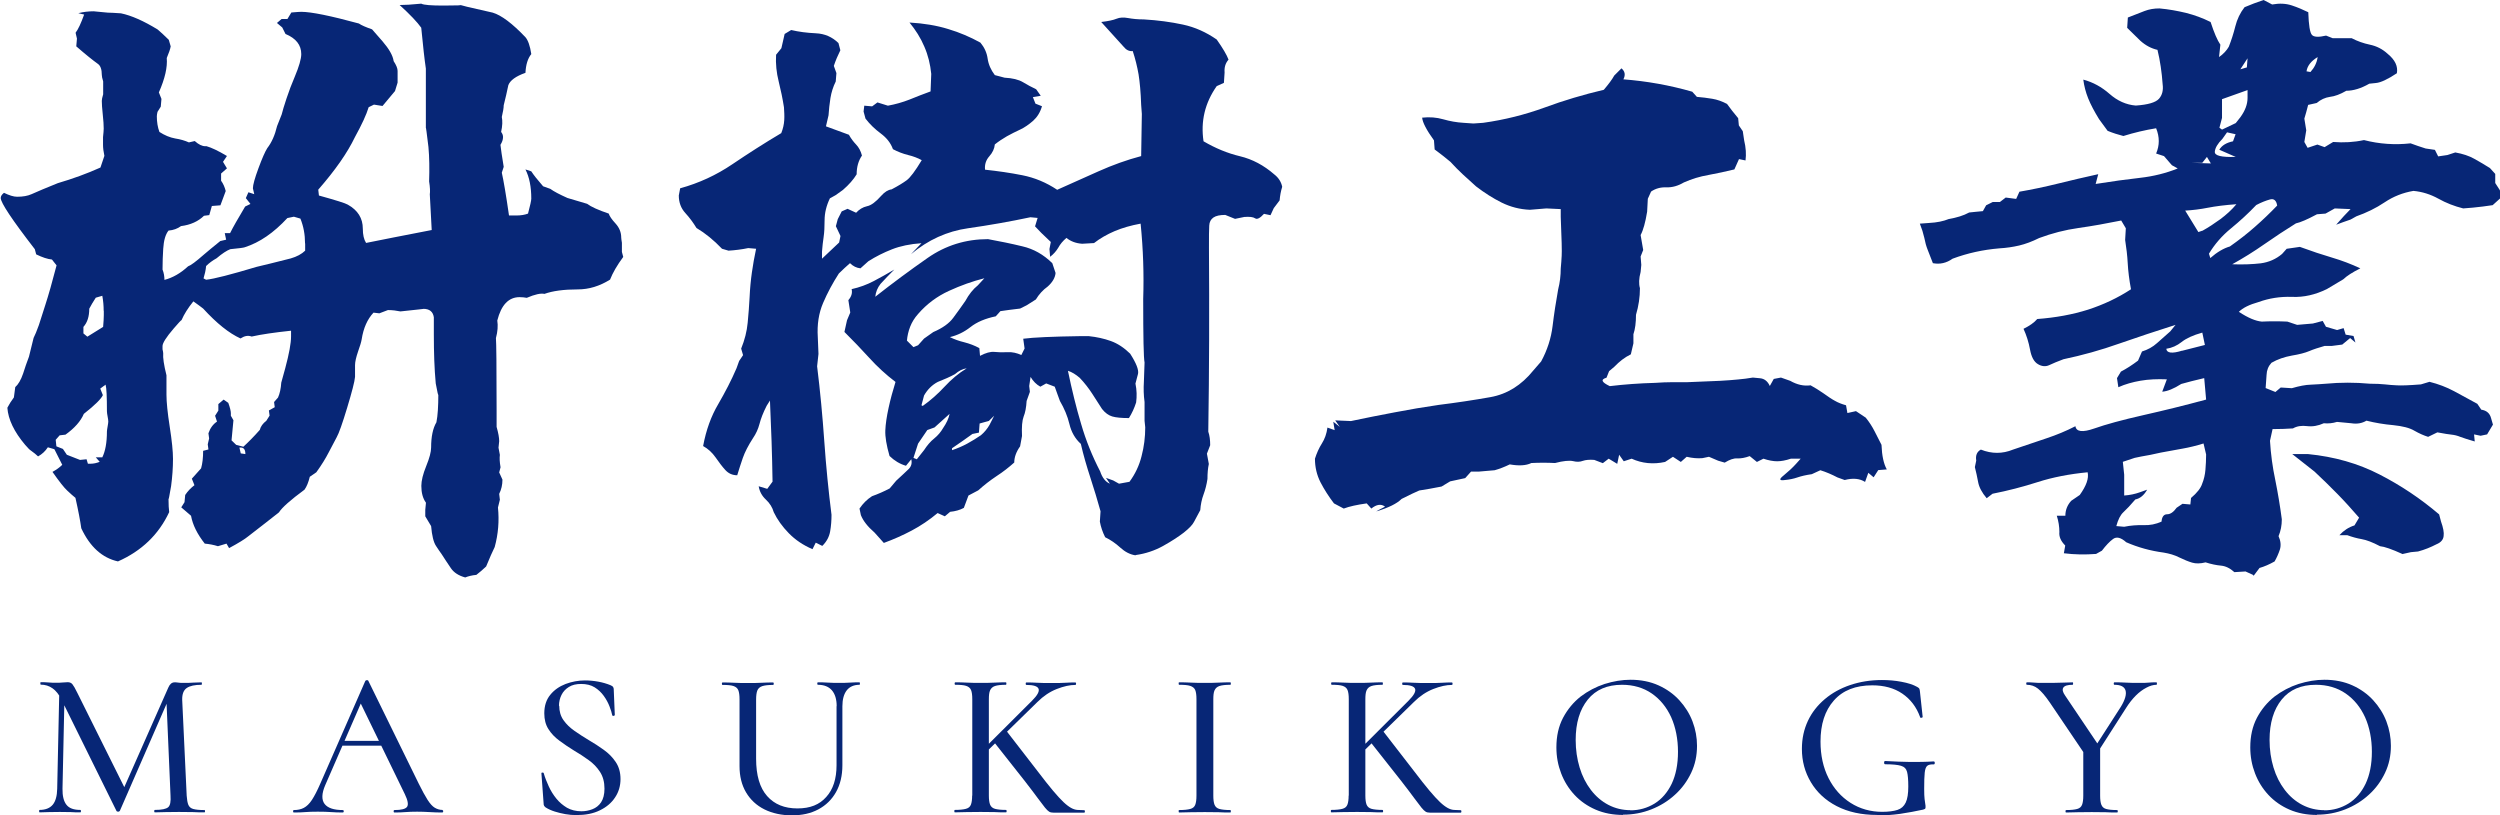
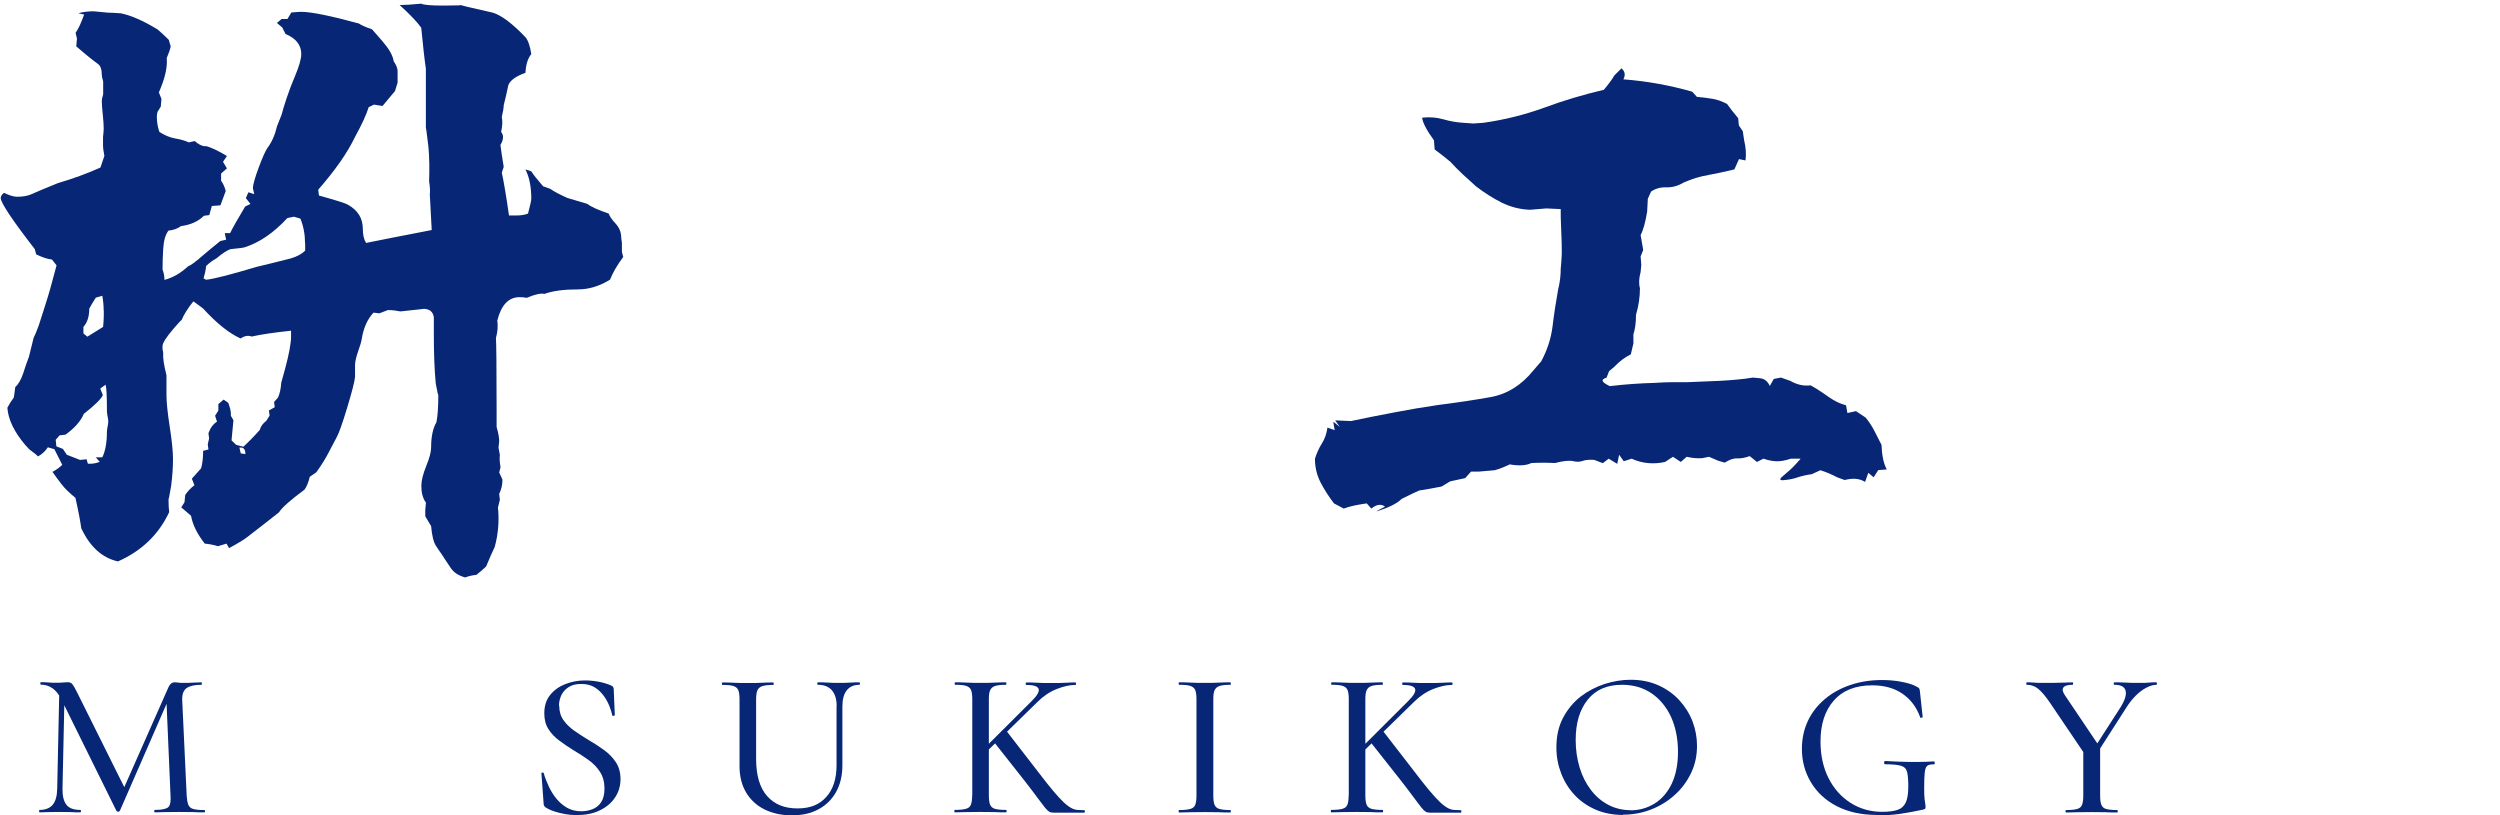
<svg xmlns="http://www.w3.org/2000/svg" id="_レイヤー_2" width="184" height="60" viewBox="0 0 184 60">
  <defs>
    <style>.cls-1{fill:#072676;}</style>
  </defs>
  <g id="_ヘッダー">
    <path class="cls-1" d="m45.87,18.91c-.45.61-.77,1.16-.97,1.67-.77.48-1.56.72-2.37.72-1.03,0-1.85.11-2.46.33-.26-.06-.69.03-1.3.29-.16-.03-.34-.05-.53-.05-.8,0-1.35.57-1.64,1.72.06.38.03.81-.1,1.29.03.32.05,2.1.05,5.35v1.19c.13.45.19.8.19,1.05l-.05.48.1.53c-.03.22-.02.52.05.91l-.1.38.24.53c0,.38-.08.73-.24,1.05l.05.43-.14.57c.1.99.02,1.96-.24,2.91-.16.32-.37.8-.63,1.43-.23.22-.47.43-.72.62-.32.03-.6.1-.82.19-.48-.13-.84-.36-1.06-.69-.23-.33-.45-.68-.68-1.03-.1-.13-.23-.33-.41-.6-.18-.27-.3-.76-.36-1.46l-.43-.72v-.48l.05-.52c-.23-.32-.34-.73-.34-1.24,0-.38.12-.87.36-1.46.24-.59.36-1.04.36-1.36,0-.8.13-1.42.39-1.86.1-.51.14-1.19.14-2.05,0,.13-.07-.14-.19-.81-.1-1.08-.14-2.28-.14-3.58,0-.89,0-1.32,0-1.29-.06-.41-.32-.62-.77-.62.1,0-.47.06-1.69.19-.29-.06-.6-.1-.92-.1l-.63.24-.43-.05c-.45.48-.74,1.13-.87,1.96-.03.19-.12.49-.27.91-.14.41-.22.75-.22,1v.86c-.03.35-.23,1.11-.58,2.27-.35,1.16-.61,1.89-.77,2.17-.16.29-.35.65-.58,1.1-.23.45-.53.94-.92,1.48l-.48.33c-.1.41-.23.73-.39.95-1.03.76-1.66,1.32-1.88,1.67-.52.41-1.27,1-2.27,1.77-.23.19-.69.48-1.4.86l-.19-.33-.63.19c-.32-.1-.64-.16-.97-.19-.55-.7-.89-1.38-1.01-2.05l-.72-.62.24-.38.05-.53c.19-.29.42-.52.68-.72l-.19-.48c.19-.22.42-.48.68-.76.1-.35.15-.78.15-1.29l.39-.1-.05-.38.1-.43-.05-.38c.13-.38.34-.67.63-.86l-.14-.43.24-.38v-.48l.39-.33.34.24c.13.35.19.61.19.76v.19l.19.33c-.03.32-.08.81-.14,1.48l.34.33.53.14c.35-.32.76-.73,1.21-1.24.06-.25.23-.48.48-.67l.24-.38-.05-.38.43-.24-.05-.38.29-.33c.13-.29.21-.65.24-1.1.06-.22.16-.57.29-1.05.29-1.08.43-1.86.43-2.34v-.43c-1.22.13-2.19.27-2.9.43-.26-.1-.53-.05-.82.14-.84-.38-1.75-1.11-2.75-2.2-.16-.13-.4-.3-.72-.53-.39.48-.68.94-.87,1.38-.03,0-.23.21-.58.62-.55.64-.82,1.07-.82,1.29v.24c.03.13.05.22.05.29-.03.32.05.86.24,1.62v1.43c0,.54.08,1.33.24,2.36.16,1.03.24,1.82.24,2.36,0,.67-.05,1.34-.14,2.01-.13.76-.19,1.07-.19.91,0,.45.02.78.05,1-.77,1.65-2.03,2.86-3.77,3.63-1.16-.26-2.06-1.07-2.7-2.44-.07-.51-.21-1.26-.43-2.24-.16-.13-.36-.3-.6-.53-.24-.22-.6-.68-1.09-1.38.29-.16.53-.33.72-.52-.13-.25-.32-.64-.58-1.15l-.48-.14c-.19.29-.43.51-.72.67-.13-.13-.31-.27-.53-.43-.06-.03-.21-.17-.43-.43-.8-.95-1.24-1.86-1.3-2.72.13-.25.29-.51.48-.76l.1-.76c.22-.19.42-.53.58-1,.13-.41.27-.83.43-1.24.03-.13.14-.59.34-1.38.1-.19.23-.51.39-.95.1-.32.26-.82.48-1.5.22-.68.5-1.65.82-2.89l-.34-.43c-.32-.03-.71-.16-1.16-.38l-.1-.38c-1.67-2.16-2.51-3.42-2.51-3.77,0-.13.08-.25.24-.38.39.19.71.29.97.29.42,0,.77-.06,1.06-.19.42-.19,1.06-.46,1.93-.81,1.09-.32,2.14-.7,3.14-1.15l.29-.86c-.07-.32-.1-.59-.1-.81v-.57c.03-.29.05-.49.05-.62,0-.25-.02-.6-.07-1.05-.05-.45-.07-.78-.07-1,0-.1.03-.25.1-.48v-.95c-.07-.22-.1-.38-.1-.48,0-.41-.1-.68-.29-.81-.35-.25-.89-.68-1.59-1.29l.05-.57-.1-.43c.19-.25.4-.7.63-1.34l-.43-.1c.39-.1.77-.14,1.16-.14-.07,0,.27.03,1.01.1.19,0,.51.02.97.05.77.16,1.67.56,2.7,1.19.23.19.5.45.82.76l.14.48c-.03.19-.13.48-.29.86.06.67-.13,1.51-.58,2.53l.19.48-.05.57-.24.38c-.03.13-.05.24-.05.33,0,.41.06.8.19,1.15.39.25.77.41,1.16.48.39.06.72.16,1.01.29l.43-.1c.29.26.55.38.77.38h.1c.35.1.85.33,1.5.72l-.29.43.29.48-.43.38v.53c.16.22.27.48.34.76l-.39,1.05-.63.05-.19.67-.39.05c-.42.41-.98.67-1.69.76-.26.19-.56.3-.92.33-.23.29-.35.73-.39,1.34-.03.48-.05.99-.05,1.53.1.25.14.51.14.76.61-.16,1.19-.49,1.74-1,.19-.06.58-.35,1.16-.86.26-.22.66-.56,1.21-1l.43-.1-.1-.48h.39c.22-.45.6-1.1,1.11-1.96l.39-.19-.34-.43.19-.43.43.14-.1-.43c0-.25.14-.75.41-1.48.27-.73.49-1.23.65-1.48.32-.41.56-.95.72-1.62l.34-.86c.06-.25.18-.65.36-1.19.18-.54.38-1.07.6-1.58.32-.76.48-1.32.48-1.67,0-.67-.39-1.16-1.16-1.48l-.24-.48-.39-.33.34-.29h.43l.29-.48c.35-.03.6-.05.72-.05.74,0,2.16.29,4.25.86.19.13.51.27.97.43.03.03.29.33.77.88.48.56.76,1.04.82,1.46.19.29.29.53.29.72,0,.6,0,.89,0,.86l-.19.62c-.19.22-.5.59-.92,1.1l-.63-.1-.39.19c-.16.54-.5,1.27-1.01,2.2-.55,1.15-1.45,2.44-2.7,3.87l.05.43c1.26.35,1.96.57,2.12.67.74.41,1.11,1,1.11,1.77,0,.45.08.8.24,1.05,1.09-.22,2.7-.54,4.83-.95l-.14-2.63c.03-.19.02-.51-.05-.95.03-.92.02-1.77-.05-2.53-.13-1.08-.19-1.54-.19-1.38v-4.39c-.1-.67-.21-1.67-.34-3.01-.29-.41-.82-.97-1.59-1.67.35,0,.89-.03,1.59-.1.19.1.74.14,1.64.14,1.03,0,1.43-.02,1.21-.05.13.03.31.08.53.14.42.1,1.05.24,1.88.43.64.19,1.45.8,2.41,1.81.19.22.34.64.43,1.24-.26.32-.4.78-.43,1.38-.71.25-1.13.56-1.26.91-.1.48-.21.97-.34,1.48,0,.19-.05.48-.14.86.06.29.05.65-.05,1.1.1.13.14.25.14.38,0,.19-.07.38-.19.57.03.29.11.83.24,1.62l-.14.43c.13.57.31,1.62.53,3.15h.53c.35,0,.64-.05.87-.14.16-.6.24-.97.24-1.1,0-.86-.14-1.58-.43-2.15l.43.14c.16.25.45.62.87,1.1l.53.19c.26.19.68.41,1.26.67.32.1.8.24,1.45.43.29.22.82.46,1.59.72.06.19.23.44.51.74.27.3.41.64.41,1.03,0,.06.02.19.05.38v.67l.1.38ZM7.97,31.03c0-.1-.02-.22-.05-.38-.03-.16-.05-.29-.05-.38,0-1.08-.03-1.73-.1-1.96l-.39.29.19.48c-.1.25-.56.72-1.4,1.38-.23.54-.68,1.05-1.35,1.53l-.43.05-.29.33.05.48.48.19.29.43.97.38.48-.05.1.33h.19c.23,0,.45-.05.68-.14l-.29-.33h.48c.22-.45.34-1.08.34-1.91,0-.06.02-.18.05-.36.03-.17.05-.29.05-.36Zm-.34-8.16c0-.35-.03-.72-.1-1.1l-.48.14c-.19.29-.35.56-.48.81,0,.57-.14,1.02-.43,1.34v.48l.29.24c.26-.16.64-.4,1.16-.72.03-.35.05-.64.05-.86v-.33Zm14.82-4.97c0-.64-.11-1.24-.34-1.81l-.48-.14-.48.1c-1,1.08-2.04,1.8-3.14,2.15-.07.03-.42.08-1.06.14-.26.1-.6.32-1.01.67-.29.16-.55.35-.77.57-.03.32-.1.62-.19.91l.19.1c.58-.06,1.82-.38,3.72-.95.55-.13,1.38-.33,2.51-.62.45-.13.8-.32,1.06-.57v-.52Zm-4.39,15.52c0-.32-.11-.48-.34-.48h-.1l.1.43.34.05Z" />
-     <path class="cls-1" d="m83.56,40.87c-.39-.06-.76-.25-1.11-.57-.35-.32-.72-.57-1.11-.76-.19-.38-.32-.76-.39-1.15l.05-.76c-.23-.83-.48-1.65-.75-2.48-.27-.83-.51-1.65-.7-2.48-.42-.38-.7-.87-.84-1.46-.14-.59-.38-1.15-.7-1.7l-.19-.52-.19-.53-.63-.24-.43.24c-.29-.16-.53-.4-.72-.72l-.1.67.05.43-.24.67c-.03.48-.1.86-.22,1.15-.11.29-.15.76-.12,1.43l-.14.76c-.29.41-.43.81-.43,1.19-.39.35-.82.69-1.3,1-.48.32-.93.67-1.35,1.05l-.72.38-.34.91c-.29.16-.63.25-1.01.29l-.39.33-.53-.24c-.61.51-1.25.94-1.91,1.29-.66.35-1.34.65-2.05.91l-.68-.76c-.52-.45-.85-.88-1.01-1.29l-.1-.48c.26-.38.56-.68.92-.91.45-.16.88-.35,1.3-.57l.48-.57c.42-.38.72-.67.92-.86.19-.19.26-.43.19-.72l-.39.48c-.45-.13-.85-.37-1.21-.72-.23-.8-.33-1.42-.31-1.89.02-.46.1-1.01.24-1.65.14-.64.31-1.27.51-1.91-.71-.54-1.35-1.13-1.93-1.77-.58-.64-1.19-1.27-1.83-1.91l.19-.86.24-.57-.14-.91c.22-.25.31-.52.24-.81.58-.13,1.13-.33,1.64-.6.51-.27,1.01-.55,1.5-.84-.35.35-.69.7-1.01,1.05-.23.29-.35.6-.39.95,1.26-.99,2.54-1.94,3.86-2.86,1.32-.92,2.8-1.38,4.44-1.38.87.16,1.71.33,2.53.53.82.19,1.55.6,2.2,1.24l.24.72c-.03.35-.23.69-.58,1-.35.25-.64.57-.87.95l-.68.43-.48.24c-.55.06-1.03.13-1.45.19l-.34.38c-.77.16-1.39.42-1.86.79-.47.37-.97.61-1.52.74.32.16.68.29,1.06.38.39.1.76.24,1.11.43l.05.57c.42-.22.77-.32,1.06-.29.29.03.61.04.97.02.35-.02.69.06,1.01.21l.24-.48-.1-.72c.77-.1,2.16-.16,4.15-.19h.68c.58.06,1.12.18,1.62.36.5.18.97.49,1.42.93.45.7.64,1.19.58,1.48l-.19.72c.1.48.11.94.05,1.39-.13.41-.31.8-.53,1.15-.55,0-.96-.04-1.23-.12-.27-.08-.52-.26-.75-.55-.23-.35-.47-.72-.72-1.12-.26-.4-.56-.79-.92-1.17-.29-.25-.58-.43-.87-.52.29,1.4.61,2.71.97,3.91.35,1.21.82,2.37,1.4,3.49.16.48.4.78.72.91l-.29-.43.53.19.43.24.77-.14c.42-.57.72-1.2.89-1.89.18-.68.27-1.39.27-2.12l-.05-.48v-1.38c-.07-.51-.08-1-.05-1.48l.05-1.43c-.07-.32-.1-1.88-.1-4.68.06-1.81,0-3.66-.19-5.54-.71.13-1.34.31-1.91.55-.56.24-1.07.53-1.52.88l-.87.05c-.45-.03-.84-.17-1.16-.43-.26.22-.46.46-.6.72-.15.25-.35.48-.6.67l-.05-.57.1-.52c-.55-.51-.93-.89-1.16-1.15l.19-.62-.53-.05c-1.51.32-3.04.59-4.59.81-1.55.22-2.95.86-4.2,1.91l.77-.81c-.84.06-1.56.21-2.17.45-.61.24-1.19.53-1.74.88l-.58.52c-.29-.03-.55-.16-.77-.38-.26.22-.53.48-.82.76-.45.7-.84,1.42-1.16,2.17-.32.75-.45,1.58-.39,2.51l.05,1.24-.1.91c.23,1.85.4,3.69.53,5.54.13,1.85.31,3.65.53,5.39,0,.41-.03.82-.1,1.22-.07.4-.26.76-.58,1.07l-.48-.24-.24.48c-.68-.29-1.26-.68-1.74-1.17-.48-.49-.85-1.01-1.11-1.55-.1-.35-.29-.66-.58-.93-.29-.27-.47-.6-.53-.98l.63.19.39-.53c-.03-2.01-.1-3.99-.19-5.97l-.24.38c-.26.51-.43.95-.53,1.34-.1.38-.26.73-.48,1.05-.35.54-.6,1.03-.75,1.46-.15.43-.28.85-.41,1.27-.35,0-.64-.13-.87-.38-.23-.25-.47-.57-.72-.93-.26-.37-.56-.64-.92-.84.22-1.18.59-2.2,1.11-3.08.51-.88.97-1.76,1.35-2.65l.19-.53.29-.43-.14-.48c.26-.64.42-1.27.48-1.91.06-.64.11-1.26.14-1.86.03-.67.09-1.28.17-1.84.08-.56.18-1.14.31-1.74l-.58-.05c-.48.1-.97.16-1.45.19l-.48-.14c-.61-.64-1.24-1.15-1.88-1.53-.23-.38-.5-.75-.82-1.1-.32-.35-.48-.78-.48-1.29l.1-.53c1.38-.38,2.66-.97,3.84-1.77,1.17-.79,2.37-1.56,3.6-2.29.13-.32.2-.64.22-.95.02-.32,0-.64-.02-.95-.1-.64-.23-1.27-.39-1.91-.16-.64-.23-1.29-.19-1.96l.39-.48.24-1.05.48-.29c.55.13,1.15.21,1.81.24.66.03,1.21.27,1.67.72l.14.53c-.19.38-.35.76-.48,1.15l.19.53-.05.62c-.19.38-.32.79-.39,1.22-.07.43-.11.85-.14,1.27l-.19.81,1.69.62c.16.29.34.52.53.72s.34.46.43.81c-.26.38-.39.84-.39,1.38-.23.38-.56.76-1.01,1.15l-.53.38-.43.24c-.26.54-.39,1.08-.39,1.62,0,.48-.02.88-.07,1.22-.05.33-.09.69-.12,1.07v.53l1.26-1.19.1-.48-.34-.72.14-.52.29-.57.43-.19.63.29c.23-.25.49-.41.8-.48.31-.06.65-.32,1.04-.76.26-.29.51-.45.77-.48.48-.25.85-.48,1.11-.67.26-.19.63-.68,1.11-1.48-.29-.16-.63-.29-1.01-.38-.39-.1-.76-.24-1.11-.43-.16-.45-.46-.83-.89-1.15-.43-.32-.81-.68-1.13-1.1l-.14-.52.05-.43.58.05.39-.29.77.24c.55-.1,1.08-.25,1.59-.45.51-.21,1.03-.41,1.55-.6l.05-1.29c-.07-.7-.23-1.37-.51-2.01-.27-.64-.64-1.22-1.09-1.77,1.06.06,2.01.22,2.85.48.84.25,1.63.59,2.37,1,.29.35.47.74.53,1.17.06.43.24.84.53,1.22l.72.19c.58.03,1.03.14,1.35.33.32.19.64.37.97.52l.34.48-.58.1.19.48.48.19c-.13.45-.35.8-.65,1.07-.31.27-.62.49-.94.64-.35.16-.68.33-.99.5-.31.18-.6.37-.89.6-.03.32-.17.61-.41.88-.24.27-.35.6-.31.98.93.1,1.85.23,2.75.41.9.18,1.75.53,2.56,1.07,1-.45,2.01-.9,3.04-1.36,1.03-.46,2.08-.84,3.14-1.12l.05-3.1-.05-.67c-.03-.92-.1-1.67-.19-2.24-.1-.57-.24-1.15-.43-1.72-.26.03-.48-.08-.68-.33l-1.64-1.81c.51-.06.89-.14,1.13-.24.24-.1.52-.11.85-.05.32.06.71.1,1.16.1,1.03.06,1.99.19,2.87.38.89.19,1.71.56,2.49,1.1.45.64.74,1.13.87,1.48-.23.26-.32.57-.29.95l-.05.76-.53.24c-.87,1.24-1.19,2.59-.97,4.06.87.51,1.76.88,2.68,1.1.92.22,1.76.67,2.53,1.34.32.25.51.56.58.91-.1.32-.16.65-.19,1l-.43.57-.24.52-.48-.1c-.29.32-.51.43-.65.33-.15-.1-.41-.13-.8-.1l-.68.14-.72-.29c-.39,0-.68.06-.87.19-.19.13-.3.33-.31.6-.02.27-.02.82-.02,1.65.03,4.49.02,8.99-.05,13.51.1.29.14.62.14,1l-.24.62.14.76c-.07.32-.1.69-.1,1.1-.06.41-.16.8-.29,1.15-.13.35-.21.73-.24,1.15-.19.35-.35.64-.46.86-.11.22-.36.48-.75.79-.39.3-.89.63-1.52.98-.63.35-1.3.57-2,.67Zm-15.98-15.47l.43-.48.68-.48c.68-.29,1.17-.64,1.47-1.05.31-.41.6-.83.89-1.24.26-.48.56-.86.92-1.15l.48-.52c-.87.22-1.74.53-2.61.93-.87.4-1.63.96-2.27,1.7-.26.29-.45.6-.58.93s-.21.68-.24,1.03l.48.48.34-.14Zm-.1,8.4l.53-.67c.23-.35.47-.64.75-.86.27-.22.49-.48.65-.76.26-.38.42-.73.48-1.05l-1.11,1-.53.19-.68,1-.34,1.05.24.1Zm.43-3.92c.58-.41,1.12-.89,1.62-1.43.5-.54,1.04-.99,1.62-1.34-.29.03-.58.18-.87.43-.35.19-.77.38-1.26.57-.42.22-.76.56-1.01,1l-.19.72.1.05Zm2.17,3.25c.39-.13.76-.29,1.11-.48.35-.19.69-.4,1.01-.62.26-.22.47-.48.63-.76l.34-.67-.39.38-.68.19-.05.67-.48.1c-.48.35-.98.7-1.5,1.05v.14Z" />
    <path class="cls-1" d="m101.31,37.62l.63-.33c-.29-.22-.63-.17-1.01.14l-.34-.38c-.71.1-1.27.22-1.69.38l-.72-.38c-.39-.51-.72-1.03-.99-1.55-.27-.53-.41-1.11-.41-1.74.13-.41.3-.79.51-1.12.21-.33.35-.72.41-1.17l.53.19-.1-.62.48.38-.34-.48,1.16.05c1.06-.22,2.13-.44,3.21-.64,1.08-.21,2.16-.39,3.26-.55,1.29-.16,2.55-.35,3.79-.57,1.24-.22,2.29-.88,3.16-1.96l.58-.67c.45-.83.73-1.7.84-2.6.11-.91.25-1.81.41-2.7.13-.51.19-1.02.19-1.53.03-.35.06-.67.07-.95.02-.29,0-1.24-.07-2.86v-.57l-1.06-.05-1.21.1c-.74-.03-1.43-.21-2.08-.53-.64-.32-1.27-.72-1.88-1.19-.32-.29-.64-.58-.97-.88-.32-.3-.63-.61-.92-.93l-.53-.43-.63-.48-.05-.67c-.55-.76-.84-1.32-.87-1.67.55-.06,1.06-.02,1.55.12s.98.23,1.5.26l.72.05.72-.05c1.58-.22,3.08-.6,4.51-1.12,1.43-.53,2.89-.96,4.37-1.31.35-.41.61-.76.77-1.05l.53-.53c.26.22.31.49.14.81,1.71.13,3.4.43,5.07.91l.34.38c.39.03.76.08,1.13.14.37.06.73.19,1.09.38.23.32.5.67.82,1.05l.05.53.29.43.1.67c.13.54.16,1.03.1,1.48l-.48-.1-.34.76c-.64.16-1.28.29-1.91.41-.63.11-1.23.29-1.81.55-.42.25-.84.37-1.28.36-.43-.02-.81.09-1.13.31l-.24.53-.05.95c-.13.8-.29,1.37-.48,1.72l.19,1.1-.19.48.05.62-.05.52c-.13.48-.14.88-.05,1.19,0,.67-.1,1.32-.29,1.96,0,.57-.06,1.05-.19,1.43v.67l-.19.81c-.45.22-.85.53-1.21.91l-.39.33-.19.48c-.45.13-.37.33.24.62,1.09-.13,2.2-.21,3.33-.24.45-.03.87-.05,1.26-.05h1.11c.8-.03,1.61-.06,2.41-.1.51-.03.96-.06,1.33-.1.37-.03.73-.08,1.09-.14l.53.05c.32.03.56.22.72.57l.29-.52.53-.1.68.24c.51.29,1.01.4,1.5.33.29.16.6.35.92.57.35.25.64.45.87.57.22.13.5.24.82.33l.1.57.63-.14.72.48c.26.32.47.65.65,1,.18.35.35.68.51,1,.03.8.16,1.4.39,1.81l-.63.05-.34.53-.39-.33-.24.67c-.39-.25-.89-.3-1.5-.14l-.53-.19c-.42-.22-.84-.4-1.26-.53l-.63.29c-.42.06-.77.14-1.06.24-.29.1-.6.16-.92.19-.42.06-.45-.05-.1-.33.35-.29.66-.57.92-.86l.34-.38h-.72c-.39.13-.72.19-1.01.19s-.63-.06-1.01-.19l-.48.24-.53-.43c-.35.13-.66.18-.92.17-.26-.02-.56.09-.92.31l-.48-.14-.68-.29-.48.1c-.35.03-.74,0-1.16-.1l-.43.38-.58-.38-.58.38c-.87.19-1.69.11-2.46-.24l-.58.19-.34-.48-.14.67-.63-.38-.43.33-.63-.24c-.35-.03-.64,0-.84.07-.21.08-.45.09-.72.02-.27-.06-.72-.02-1.33.14-.58-.03-1.16-.03-1.74,0-.39.19-.92.22-1.59.1-.39.19-.76.33-1.11.43l-1.16.1h-.58l-.43.48-1.11.24-.63.38c-.64.13-1.19.22-1.64.29l-.53.24-.77.38c-.35.35-.97.65-1.83.91Z" />
-     <path class="cls-1" d="m165.8,42.3l-.53-.24-.82.05c-.32-.29-.65-.45-.99-.48-.34-.03-.72-.11-1.13-.24-.39.1-.72.1-.99.02-.27-.08-.59-.21-.94-.38-.35-.18-.74-.29-1.16-.36-.97-.13-1.88-.38-2.75-.76-.39-.35-.71-.43-.97-.24-.26.19-.53.48-.82.86l-.43.24c-.8.06-1.59.05-2.37-.05l.1-.57c-.32-.32-.47-.65-.43-1,0-.38-.06-.78-.19-1.19h.63c0-.41.14-.78.43-1.1l.63-.43c.48-.67.68-1.22.58-1.67-1.35.13-2.58.37-3.67.72-1.09.35-2.21.64-3.33.86l-.43.33c-.35-.41-.56-.81-.63-1.19-.07-.38-.15-.75-.24-1.1l.1-.48c-.06-.38.05-.65.34-.81.8.32,1.59.32,2.37,0,.93-.32,1.76-.6,2.49-.84.72-.24,1.42-.53,2.1-.88.06.41.52.47,1.38.17.85-.3,2.05-.63,3.6-.98,1.55-.35,3.09-.73,4.64-1.15l-.14-1.58c-.68.16-1.24.3-1.69.43-.55.35-1.01.54-1.4.57l.34-.91c-.71-.03-1.35,0-1.93.1-.58.1-1.13.25-1.64.48l-.1-.67.29-.48c.42-.22.84-.49,1.26-.81l.29-.67c.42-.13.79-.33,1.11-.62.32-.29.64-.57.97-.86l.39-.48c-1.42.45-2.8.91-4.15,1.38-1.35.48-2.72.86-4.1,1.15-.42.16-.77.3-1.04.43-.27.13-.56.1-.84-.07-.29-.17-.48-.53-.58-1.07-.1-.54-.26-1.05-.48-1.53.45-.22.79-.46,1.01-.72,1.35-.1,2.6-.33,3.74-.69,1.14-.37,2.2-.87,3.16-1.5-.13-.7-.21-1.34-.24-1.91-.03-.57-.1-1.15-.19-1.72l.05-.86-.34-.57c-1.09.22-2.14.41-3.14.55-1,.14-1.96.39-2.9.74-.52.26-1.01.44-1.47.55-.47.11-.96.18-1.47.21-1.19.1-2.33.35-3.43.76-.45.32-.93.43-1.45.33-.16-.41-.29-.75-.39-1-.1-.25-.18-.54-.24-.86l-.14-.52-.19-.53.68-.05c.58-.03,1.06-.13,1.45-.29.58-.1,1.08-.25,1.5-.48l.48-.05.53-.05.24-.43.48-.24h.53l.43-.33.77.1.24-.53c.93-.16,1.88-.36,2.85-.6.97-.24,1.95-.47,2.95-.69l-.19.72c1.19-.19,2.28-.34,3.26-.45.98-.11,1.91-.34,2.78-.69l-.43-.24-.58-.67-.58-.19c.26-.6.26-1.22,0-1.86-.8.13-1.61.32-2.41.57-.39-.1-.77-.22-1.16-.38l-.63-.86c-.35-.57-.62-1.08-.8-1.53-.18-.45-.3-.91-.36-1.38.71.19,1.35.54,1.93,1.05.58.51,1.22.8,1.93.86.9-.06,1.47-.23,1.71-.5.24-.27.33-.63.27-1.07-.03-.45-.08-.88-.14-1.29-.06-.41-.14-.83-.24-1.24-.45-.1-.87-.32-1.26-.67l-.97-.95.05-.76c.48-.19.89-.35,1.23-.48.34-.13.7-.19,1.09-.19.68.06,1.33.18,1.96.33.63.16,1.23.38,1.81.67.26.8.5,1.35.72,1.67l-.1.91c.32-.22.56-.48.72-.76.19-.48.35-.98.48-1.5.13-.52.35-.99.68-1.41.45-.19.92-.37,1.4-.53l.63.33c.55-.1,1.03-.07,1.45.07.42.14.82.31,1.21.5.03.95.12,1.51.27,1.67.14.16.49.18,1.04.05l.48.19h1.4c.42.22.87.38,1.35.48s.92.32,1.3.67c.55.45.77.92.68,1.43-.68.45-1.19.69-1.55.72l-.48.05c-.61.35-1.18.52-1.69.52-.45.26-.85.41-1.21.45-.35.05-.68.2-.97.45l-.63.14-.14.53-.14.48.14.86-.14.86.24.43.72-.24.53.19.63-.38c.77.06,1.53.02,2.27-.14,1.13.29,2.27.37,3.43.24.35.13.72.26,1.11.38l.68.1.24.48.68-.1.58-.19c.55.1,1.02.25,1.42.48.4.22.78.45,1.13.67l.39.43v.67l.34.53.1.53-.63.57-.72.1c-.48.06-.97.11-1.45.14-.64-.16-1.26-.4-1.83-.72-.58-.32-1.19-.51-1.83-.57-.77.13-1.48.41-2.12.84-.64.43-1.34.77-2.08,1.03l-.43.24c-.39.13-.74.26-1.06.38.42-.48.77-.86,1.06-1.15l-1.16-.05-.68.38-.63.05c-.71.38-1.22.6-1.55.67-.77.48-1.55.99-2.32,1.53-.77.54-1.56,1.03-2.37,1.48.8.03,1.5,0,2.1-.07.6-.08,1.12-.31,1.57-.69l.34-.38.97-.14c.87.32,1.66.58,2.37.79.71.21,1.4.47,2.08.79-.58.29-1,.56-1.26.81l-1.21.72c-.84.41-1.69.61-2.56.57-.87-.03-1.69.1-2.46.38-.68.19-1.16.43-1.45.72.68.45,1.24.68,1.69.72.61-.03,1.24-.03,1.88,0l.72.24,1.16-.1.72-.19.24.43.82.24.48-.14.15.48.58.1.14.48-.39-.33-.58.48-.77.1h-.53c-.45.13-.83.25-1.13.38-.31.13-.73.24-1.28.33-.55.1-1.05.27-1.5.53-.23.25-.35.55-.36.88-.02.33-.04.66-.07.98l.72.29.39-.33.82.05c.55-.16,1.01-.25,1.4-.26.39-.02.76-.04,1.11-.07,1.06-.1,2.14-.1,3.23,0,.45,0,.82.02,1.11.05.29.03.59.06.89.07.31.02.89,0,1.76-.07l.63-.19c.64.16,1.25.39,1.81.69.56.3,1.13.61,1.71.93l.29.43c.39.06.63.27.72.62l.14.48-.43.72-.48.1-.48-.1.05.52c-.45-.13-.8-.24-1.04-.33-.24-.1-.46-.15-.65-.17-.19-.02-.55-.07-1.06-.17l-.68.33c-.32-.1-.66-.25-1.01-.45-.35-.21-.87-.34-1.55-.41-.68-.06-1.34-.17-1.98-.33-.32.19-.69.26-1.11.19l-1.06-.1c-.32.1-.64.13-.97.1-.42.19-.83.26-1.23.21-.4-.05-.75,0-1.04.17-.45.03-.95.05-1.5.05l-.19.86c.06.99.19,1.95.39,2.89.19.94.35,1.9.48,2.89,0,.45-.08.86-.24,1.24.16.35.19.68.1.98-.1.3-.23.6-.39.88-.39.22-.76.38-1.11.48l-.43.57Zm-6.71-3.92c.03-.35.17-.53.41-.53s.47-.16.7-.48l.43-.29.58.05.05-.48c.45-.38.72-.73.82-1.05.13-.32.21-.66.24-1.03.03-.37.05-.74.05-1.12l-.19-.81c-.52.16-1.03.29-1.55.38-.52.1-1.05.19-1.59.29-.55.13-1.03.22-1.45.29l-.48.1-.87.29.1.95v1.53c.42-.03.8-.11,1.16-.24l.53-.19c-.23.41-.52.65-.87.72-.35.41-.64.72-.87.93-.23.21-.4.55-.53,1.03l.58.05c.48-.1.96-.13,1.42-.12.47.02.91-.07,1.33-.26Zm1.5-12.56l1.69-.43-.19-.91c-.68.19-1.18.42-1.52.69-.34.27-.72.44-1.13.5.03.32.42.37,1.16.14Zm1.5-8.83c.45-.25.89-.54,1.33-.86.43-.32.83-.68,1.18-1.1-.84.06-1.54.15-2.1.26-.56.11-1.12.18-1.67.21l.97,1.58.29-.1Zm0-5.01h-.87l1.5.05-.29-.48-.34.43Zm.58,7.02c.51-.45,1-.73,1.45-.86.68-.48,1.3-.96,1.86-1.46.56-.49,1.1-1.01,1.62-1.55-.06-.38-.24-.53-.53-.45-.29.08-.63.21-1.01.41-.58.61-1.2,1.18-1.86,1.72-.66.54-1.2,1.16-1.62,1.86l.1.33Zm1.88-7.45l-1.21-.53c.19-.32.53-.52,1.01-.62l.19-.52-.63-.14-.34.48c-.35.35-.54.67-.56.95-.02.29.49.41,1.52.38Zm-1.01-2.01l1.01-.48.34-.43c.35-.48.53-.95.53-1.43v-.57l-1.88.67v1.38l-.19.72.19.14Zm1.83-4.58l.05-.67-.53.81.48-.14Zm11.44,35.81c-.77-.35-1.32-.54-1.64-.57-.55-.29-1-.46-1.35-.52-.35-.06-.71-.16-1.06-.29h-.58c.32-.35.69-.59,1.11-.72l.34-.57c-.52-.6-1.05-1.19-1.59-1.74-.55-.56-1.11-1.11-1.69-1.65l-1.64-1.29h1.16c1.93.19,3.69.69,5.26,1.5,1.58.81,3.04,1.79,4.39,2.94l.14.53c.16.45.23.8.19,1.07-.03.27-.21.47-.53.6-.42.22-.87.4-1.35.53l-.53.05-.63.14Zm-6.76-35.47c.29-.32.47-.68.53-1.1-.48.29-.76.64-.82,1.05l.29.05Z" />
    <path class="cls-1" d="m4.21,58.05l.16-7.48.39.03-.16,7.45c-.01.53.09.93.29,1.18.2.26.54.38,1.02.38.03,0,.05.03.05.09s-.02.09-.05.09c-.23,0-.46,0-.7-.02-.24,0-.51-.01-.81-.01-.28,0-.54,0-.79.01-.25.01-.48.02-.7.02-.02,0-.03-.03-.03-.09s.01-.09.03-.09c.43,0,.76-.13.97-.38.21-.25.32-.65.33-1.18Zm10.85,1.56s.03.03.03.09-.01.09-.03.09c-.26,0-.55,0-.87-.02-.32,0-.66-.01-1.02-.01-.34,0-.66,0-.96.01-.3.01-.57.02-.81.02-.03,0-.05-.03-.05-.09s.02-.09.05-.09c.51,0,.83-.07.98-.2s.2-.42.17-.86l-.31-7.22.6-.86-4.02,9.21s-.05.06-.12.06-.11-.02-.13-.06l-4.05-8.2c-.36-.73-.87-1.09-1.52-1.09-.02,0-.03-.03-.03-.09s0-.09.03-.09c.19,0,.38,0,.58.02s.37.02.52.02c.2,0,.37,0,.53-.02.16-.01.28-.02.36-.02.14,0,.26.05.34.15.08.1.21.31.37.65l3.52,7.07-.57.98,3.74-8.46c.05-.12.12-.22.19-.28.08-.07.17-.1.27-.1.07,0,.16,0,.27.02s.23.02.38.02c.29,0,.53,0,.73-.02.2-.01.4-.02.6-.02.02,0,.03.03.03.09s-.01.09-.03.09c-.5,0-.86.08-1.09.24s-.34.45-.33.87l.33,7.05c.02.3.06.52.12.67.06.15.18.26.36.31.18.05.44.08.81.08Z" />
-     <path class="cls-1" d="m32.54,59.62c.05,0,.08.03.08.09s-.03.09-.08.09c-.3,0-.61-.01-.92-.03-.32-.02-.62-.03-.92-.03-.33,0-.62.01-.86.03s-.51.03-.81.03c-.04,0-.06-.03-.06-.09s.02-.09.06-.09c.51,0,.82-.08.93-.24.11-.16.06-.47-.17-.94l-3.33-6.85.5-.74-3.02,6.93c-.27.62-.28,1.09-.05,1.39s.68.45,1.33.45c.05,0,.08.03.08.09s-.03.09-.08.09c-.31,0-.59-.01-.85-.03-.26-.02-.58-.03-.98-.03s-.69.01-.92.03c-.23.02-.51.03-.84.03-.04,0-.06-.03-.06-.09s.02-.09.06-.09c.28,0,.52-.05.73-.16.21-.11.41-.3.6-.59.19-.29.4-.7.63-1.23l3.3-7.53s.05-.05.11-.05c.06,0,.1.01.11.05l3.72,7.59c.25.5.46.89.64,1.17.18.28.36.48.53.58s.36.16.56.16Zm-7.58-4.74l.23-.35h3.19l.11.35h-3.53Z" />
    <path class="cls-1" d="m41.16,51.94c0,.41.1.76.31,1.06.21.3.48.56.81.79.33.23.68.46,1.05.68.38.22.75.46,1.11.72s.65.55.88.9c.23.34.35.76.35,1.25s-.13.95-.4,1.35c-.26.4-.64.72-1.12.95-.48.24-1.06.35-1.73.35-.27,0-.54-.02-.81-.07s-.53-.11-.78-.19c-.25-.08-.48-.18-.68-.31-.04-.03-.07-.07-.1-.11-.03-.04-.04-.1-.04-.18l-.16-2.19c-.01-.05.01-.08.07-.08.06,0,.09.01.1.05.09.32.22.64.37.97.15.33.34.63.56.9.22.27.48.49.78.67.3.17.66.26,1.06.26.28,0,.55-.05.81-.15.26-.1.48-.27.64-.51.16-.24.25-.58.25-1,0-.49-.11-.9-.33-1.24s-.5-.63-.84-.87c-.34-.25-.7-.48-1.09-.71-.36-.22-.71-.46-1.05-.71s-.61-.53-.81-.85c-.21-.32-.31-.71-.31-1.17,0-.55.15-1.01.44-1.36.29-.36.67-.62,1.13-.8.46-.17.93-.26,1.42-.26.32,0,.65.03.98.09.33.06.63.15.9.26.09.04.16.08.19.13s.05.09.05.15l.08,1.92s-.03.05-.08.06c-.05.01-.09,0-.11-.05-.03-.17-.1-.39-.2-.65s-.24-.52-.42-.77c-.18-.25-.4-.46-.67-.63-.27-.17-.61-.25-1-.25-.36,0-.66.07-.9.22s-.42.34-.54.58c-.12.24-.19.51-.19.82Z" />
    <path class="cls-1" d="m61.58,51.98c0-.51-.12-.9-.35-1.17-.23-.27-.58-.41-1.03-.41-.03,0-.05-.03-.05-.09s.02-.09.05-.09c.24,0,.49,0,.74.02.26.02.54.02.84.02.26,0,.51,0,.77-.02.25-.02.49-.02.71-.02.02,0,.03.03.03.09s-.01.09-.03.09c-.41,0-.73.14-.94.41-.21.27-.32.66-.32,1.17v4.34c0,.77-.16,1.43-.47,1.98s-.74.97-1.3,1.27-1.21.44-1.95.44-1.44-.15-2.02-.44-1.03-.71-1.35-1.25-.48-1.19-.48-1.93v-4.92c0-.3-.03-.52-.09-.67-.06-.15-.18-.25-.36-.31-.18-.06-.45-.08-.8-.08-.03,0-.05-.03-.05-.09s.02-.09.05-.09c.26,0,.54,0,.85.02s.65.02,1.01.02.72,0,1.03-.02c.32-.02.59-.02.83-.02.03,0,.05.03.05.09s-.02.09-.05.09c-.35,0-.62.03-.8.09-.18.06-.3.17-.36.32-.06.15-.09.38-.09.67v4.35c0,1.23.27,2.14.81,2.75.54.61,1.28.91,2.23.91s1.62-.28,2.12-.84c.51-.56.76-1.34.76-2.34v-4.35Z" />
    <path class="cls-1" d="m71.56,58.56v-7.1c0-.3-.03-.52-.09-.67s-.18-.25-.36-.31-.45-.08-.8-.08c-.03,0-.05-.03-.05-.09s.02-.09.05-.09c.26,0,.55,0,.86.02.32.02.65.02,1,.02.37,0,.72,0,1.03-.02.32-.02.6-.02.84-.02.02,0,.03.03.03.09s-.01.09-.03.09c-.36,0-.63.03-.81.09-.18.06-.29.17-.36.32s-.09.38-.09.67v7.07c0,.3.03.52.09.67.06.15.18.26.36.31.18.05.45.08.81.08.03,0,.05.03.05.09s-.02.09-.05.09c-.26,0-.54,0-.85-.02-.31,0-.65-.01-1.02-.01-.35,0-.69,0-1.02.01-.33.01-.62.02-.88.02-.02,0-.03-.03-.03-.09s.01-.09.03-.09c.36,0,.64-.03.82-.08.19-.05.31-.15.37-.31.06-.15.09-.38.09-.67Zm.42-3.02l3.98-3.97c.39-.39.55-.68.48-.87-.07-.19-.37-.29-.9-.29-.03,0-.05-.03-.05-.09s.02-.09.05-.09c.26,0,.52,0,.79.02.27.02.63.02,1.07.02s.78,0,1.03-.02c.25-.02.49-.02.72-.02.03,0,.05.03.05.09s-.02.09-.05.09c-.4,0-.86.1-1.37.3s-.99.52-1.43.96l-3.98,3.89-.39-.02Zm3.52,2.04l-2.36-2.99.93-.8,2.29,2.96c.44.58.82,1.06,1.13,1.43.31.37.57.65.78.85s.4.34.56.43c.16.09.32.14.47.15.15.01.32.02.5.02.03,0,.05.03.05.09s-.02.09-.05.09h-1.74c-.23,0-.4,0-.53,0-.12,0-.23-.02-.31-.07-.08-.05-.19-.15-.31-.3-.12-.15-.29-.37-.51-.67-.22-.3-.52-.7-.91-1.2Z" />
    <path class="cls-1" d="m89.3,58.56c0,.3.03.52.09.67.06.15.18.26.36.31.18.05.45.08.81.08.02,0,.03.03.03.09s-.01.09-.03.09c-.26,0-.55,0-.86-.02-.32,0-.66-.01-1.03-.01s-.7,0-1.02.01c-.32.01-.61.02-.87.02-.02,0-.03-.03-.03-.09s0-.09.03-.09c.36,0,.64-.03.82-.08.19-.05.31-.15.37-.31.06-.15.09-.38.09-.67v-7.1c0-.3-.03-.52-.09-.67-.06-.15-.19-.25-.37-.31-.19-.06-.46-.08-.82-.08-.02,0-.03-.03-.03-.09s0-.09.03-.09c.26,0,.55,0,.87.02.32.02.66.02,1.02.02s.72,0,1.04-.02c.32-.02.6-.02.85-.02.02,0,.03.03.03.09s-.01.09-.03.09c-.36,0-.63.03-.81.09-.18.06-.29.17-.36.32s-.09.38-.09.67v7.07Z" />
    <path class="cls-1" d="m99.27,58.56v-7.1c0-.3-.03-.52-.09-.67s-.18-.25-.36-.31-.45-.08-.8-.08c-.03,0-.05-.03-.05-.09s.02-.09.05-.09c.26,0,.55,0,.86.02.32.02.65.02,1,.02.37,0,.72,0,1.03-.02.32-.02.6-.02.84-.02.02,0,.03.03.03.09s-.01.09-.03.09c-.36,0-.63.03-.81.09-.18.06-.29.17-.36.32s-.09.38-.09.67v7.07c0,.3.03.52.09.67.06.15.18.26.36.31.18.05.45.08.81.08.03,0,.05.03.05.09s-.02.09-.05.09c-.26,0-.54,0-.85-.02-.31,0-.65-.01-1.02-.01-.35,0-.69,0-1.02.01-.33.01-.62.02-.88.02-.02,0-.03-.03-.03-.09s.01-.09.03-.09c.36,0,.64-.03.82-.08.19-.05.31-.15.37-.31.06-.15.09-.38.09-.67Zm.42-3.02l3.98-3.97c.39-.39.55-.68.48-.87-.07-.19-.37-.29-.9-.29-.03,0-.05-.03-.05-.09s.02-.09.05-.09c.26,0,.52,0,.79.02.27.02.63.02,1.07.02s.78,0,1.03-.02c.25-.02.49-.02.72-.02.03,0,.05.03.05.09s-.02.09-.05.09c-.4,0-.86.1-1.37.3s-.99.52-1.43.96l-3.98,3.89-.39-.02Zm3.52,2.04l-2.36-2.99.93-.8,2.29,2.96c.44.58.82,1.06,1.13,1.43.31.37.57.65.78.85s.4.34.56.43c.16.09.32.14.47.15.15.01.32.02.5.02.03,0,.05.03.05.09s-.02.09-.05.09h-1.74c-.23,0-.4,0-.53,0-.12,0-.23-.02-.31-.07-.08-.05-.19-.15-.31-.3-.12-.15-.29-.37-.51-.67-.22-.3-.52-.7-.91-1.2Z" />
    <path class="cls-1" d="m119.46,59.98c-.74,0-1.42-.13-2.02-.39s-1.12-.62-1.55-1.08-.76-.99-.99-1.59-.35-1.23-.35-1.91c0-.83.16-1.55.49-2.18.33-.62.76-1.14,1.29-1.56.54-.41,1.13-.72,1.77-.93.64-.2,1.28-.31,1.91-.31.76,0,1.45.14,2.05.41.6.27,1.12.64,1.54,1.1.42.46.75.98.97,1.56.22.58.33,1.18.33,1.79,0,.72-.14,1.38-.43,1.99-.29.61-.68,1.15-1.19,1.61-.5.46-1.08.82-1.74,1.08s-1.35.39-2.09.39Zm.54-.34c.65,0,1.24-.17,1.78-.5.53-.33.95-.82,1.26-1.46.3-.64.46-1.42.46-2.35s-.17-1.8-.5-2.54c-.34-.74-.81-1.32-1.43-1.75-.61-.42-1.35-.64-2.19-.64-1.09,0-1.93.36-2.52,1.09-.59.73-.89,1.72-.89,2.97,0,.73.1,1.4.29,2.03.19.63.47,1.18.83,1.65.36.47.79.84,1.29,1.1s1.04.39,1.64.39Z" />
    <path class="cls-1" d="m138.16,59.98c-1.16,0-2.15-.22-2.98-.65-.83-.43-1.46-1.02-1.9-1.76-.44-.74-.66-1.55-.66-2.45,0-.76.15-1.44.44-2.06s.71-1.15,1.24-1.6c.53-.45,1.16-.8,1.87-1.04s1.49-.37,2.34-.37c.49,0,.97.04,1.44.13.48.09.86.21,1.16.38.09.05.15.1.16.15.02.05.03.11.04.21l.2,1.86s-.03.04-.09.05-.09,0-.1-.05c-.27-.75-.71-1.32-1.31-1.73s-1.34-.61-2.21-.61c-1.23,0-2.17.37-2.83,1.12-.66.75-.98,1.75-.98,3.02,0,1.02.2,1.92.59,2.69.39.77.93,1.38,1.62,1.82s1.47.66,2.33.66c.46,0,.84-.05,1.12-.14.28-.09.48-.27.61-.54.13-.27.19-.66.19-1.18,0-.49-.03-.85-.09-1.08-.06-.23-.21-.38-.45-.45s-.62-.11-1.15-.11c-.06,0-.09-.04-.09-.12s.03-.12.08-.12c.67.04,1.28.06,1.84.07.55,0,1.13,0,1.73-.04.05,0,.08.04.08.11s-.03.11-.08.11c-.22-.01-.37.02-.47.1-.1.08-.16.24-.19.5s-.04.65-.04,1.2c0,.34.01.59.03.75.02.16.04.28.05.36.02.08.02.16.02.24,0,.06-.01.1-.04.12-.03.02-.08.04-.15.06-.54.12-1.1.22-1.69.31-.59.08-1.16.12-1.71.12Z" />
    <path class="cls-1" d="m153.52,55.63l-2.65-3.92c-.34-.5-.64-.84-.88-1.03s-.52-.28-.81-.28c-.03,0-.05-.03-.05-.09s.02-.09.05-.09c.16,0,.34,0,.53.02s.36.02.53.02c.29,0,.57,0,.85,0,.28,0,.55-.01.8-.02.25-.01.47-.02.66-.02.02,0,.03.03.03.09s-.01.09-.03.09c-.37,0-.6.07-.69.21-.09.14-.04.34.13.58l2.51,3.73-.98.71Zm-.19-.58l1.24-.14v3.65c0,.3.03.52.09.67.06.15.17.26.35.31.18.05.44.08.81.08.03,0,.05.03.05.09s-.02.09-.05.09c-.25,0-.53,0-.84-.02-.32,0-.66-.01-1.03-.01-.35,0-.69,0-1.02.01-.33.01-.61.02-.86.02-.03,0-.05-.03-.05-.09s.02-.09.05-.09c.36,0,.63-.03.81-.08.18-.05.3-.15.36-.31.06-.15.09-.38.09-.67v-3.51Zm.57.38l2.2-3.42c.31-.51.42-.91.34-1.19-.08-.28-.36-.42-.82-.42-.03,0-.05-.03-.05-.09s.02-.09.05-.09c.3,0,.58,0,.84.02s.61.02,1.05.02c.26,0,.47,0,.63-.02.16-.02.35-.02.58-.02.02,0,.03.03.03.09s-.01.09-.03.09c-.23,0-.48.07-.74.21-.27.14-.53.33-.78.58-.25.25-.49.55-.71.9l-2.3,3.59-.29-.25Z" />
-     <path class="cls-1" d="m170.53,59.98c-.74,0-1.42-.13-2.02-.39s-1.12-.62-1.55-1.08-.76-.99-.99-1.59-.35-1.23-.35-1.91c0-.83.16-1.55.49-2.18.33-.62.76-1.14,1.29-1.56.54-.41,1.13-.72,1.77-.93.64-.2,1.28-.31,1.91-.31.76,0,1.45.14,2.05.41.6.27,1.12.64,1.54,1.1.42.46.75.98.97,1.56.22.58.33,1.18.33,1.79,0,.72-.14,1.38-.43,1.99-.29.61-.68,1.15-1.19,1.61-.5.46-1.08.82-1.74,1.08s-1.35.39-2.09.39Zm.54-.34c.65,0,1.24-.17,1.78-.5.53-.33.95-.82,1.26-1.46.3-.64.46-1.42.46-2.35s-.17-1.8-.5-2.54c-.34-.74-.81-1.32-1.43-1.75-.61-.42-1.35-.64-2.19-.64-1.09,0-1.93.36-2.52,1.09-.59.73-.89,1.72-.89,2.97,0,.73.1,1.4.29,2.03.19.63.47,1.18.83,1.65.36.47.79.84,1.29,1.1s1.04.39,1.64.39Z" />
  </g>
</svg>